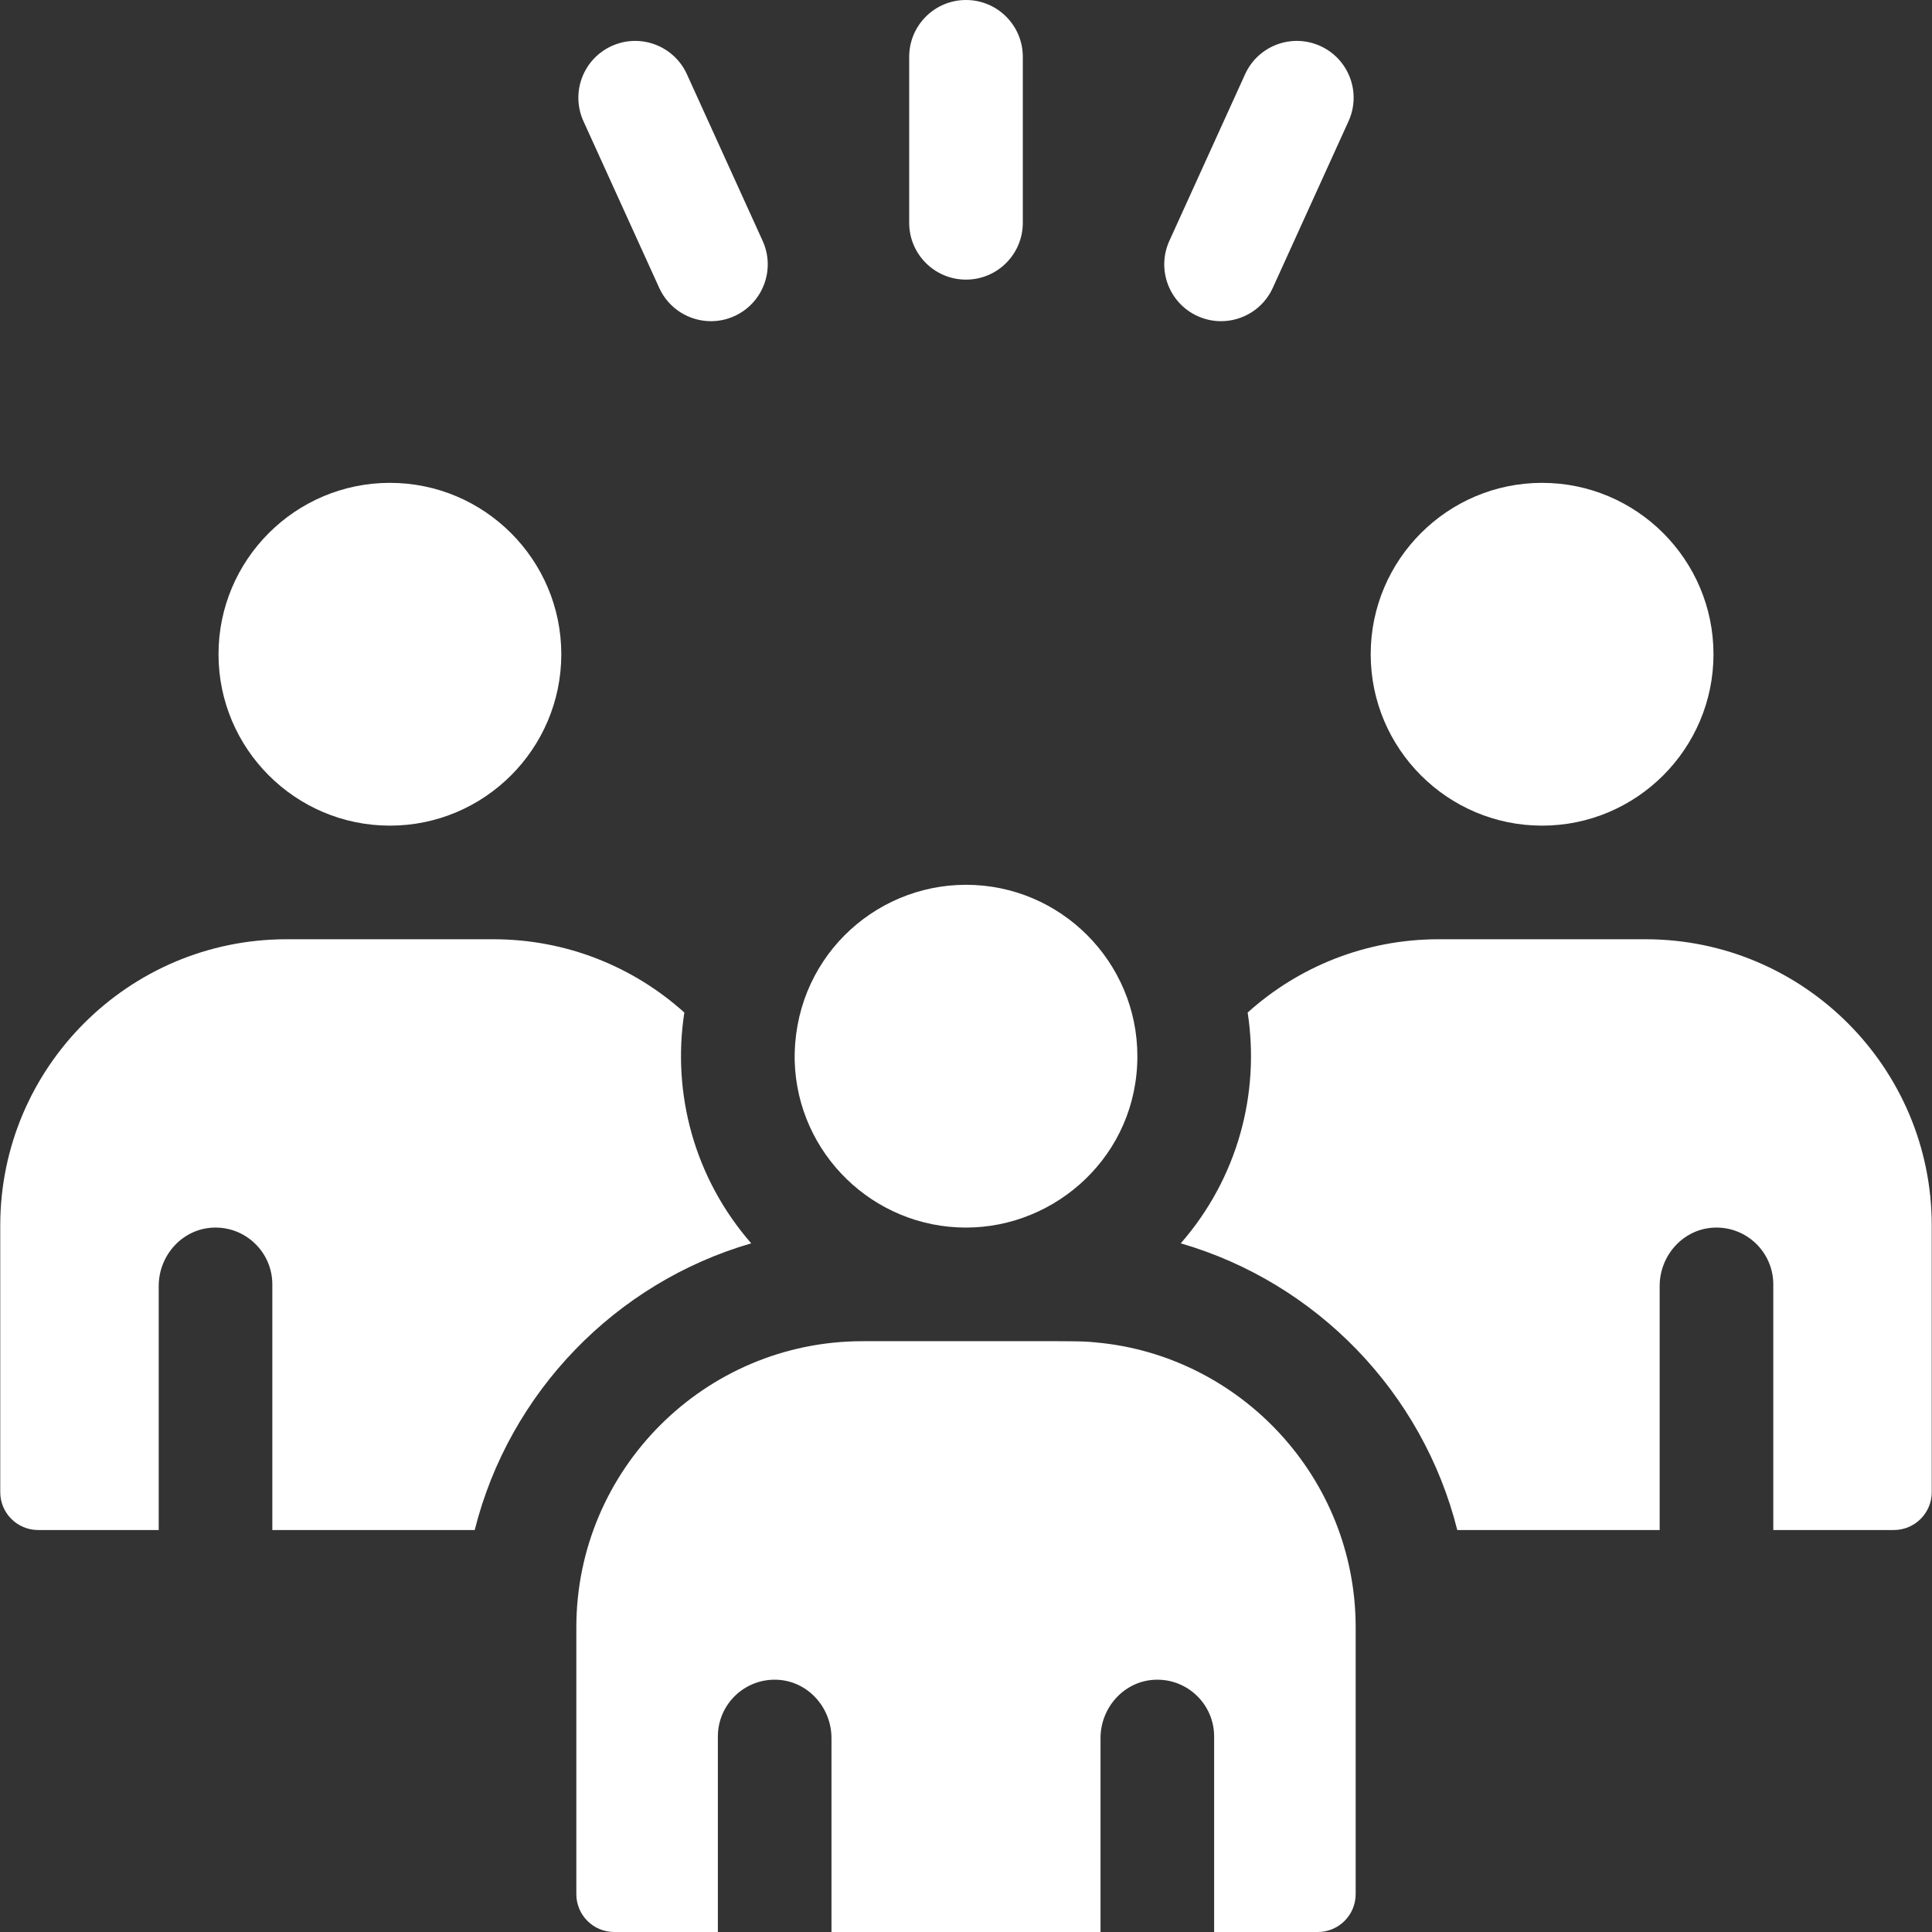
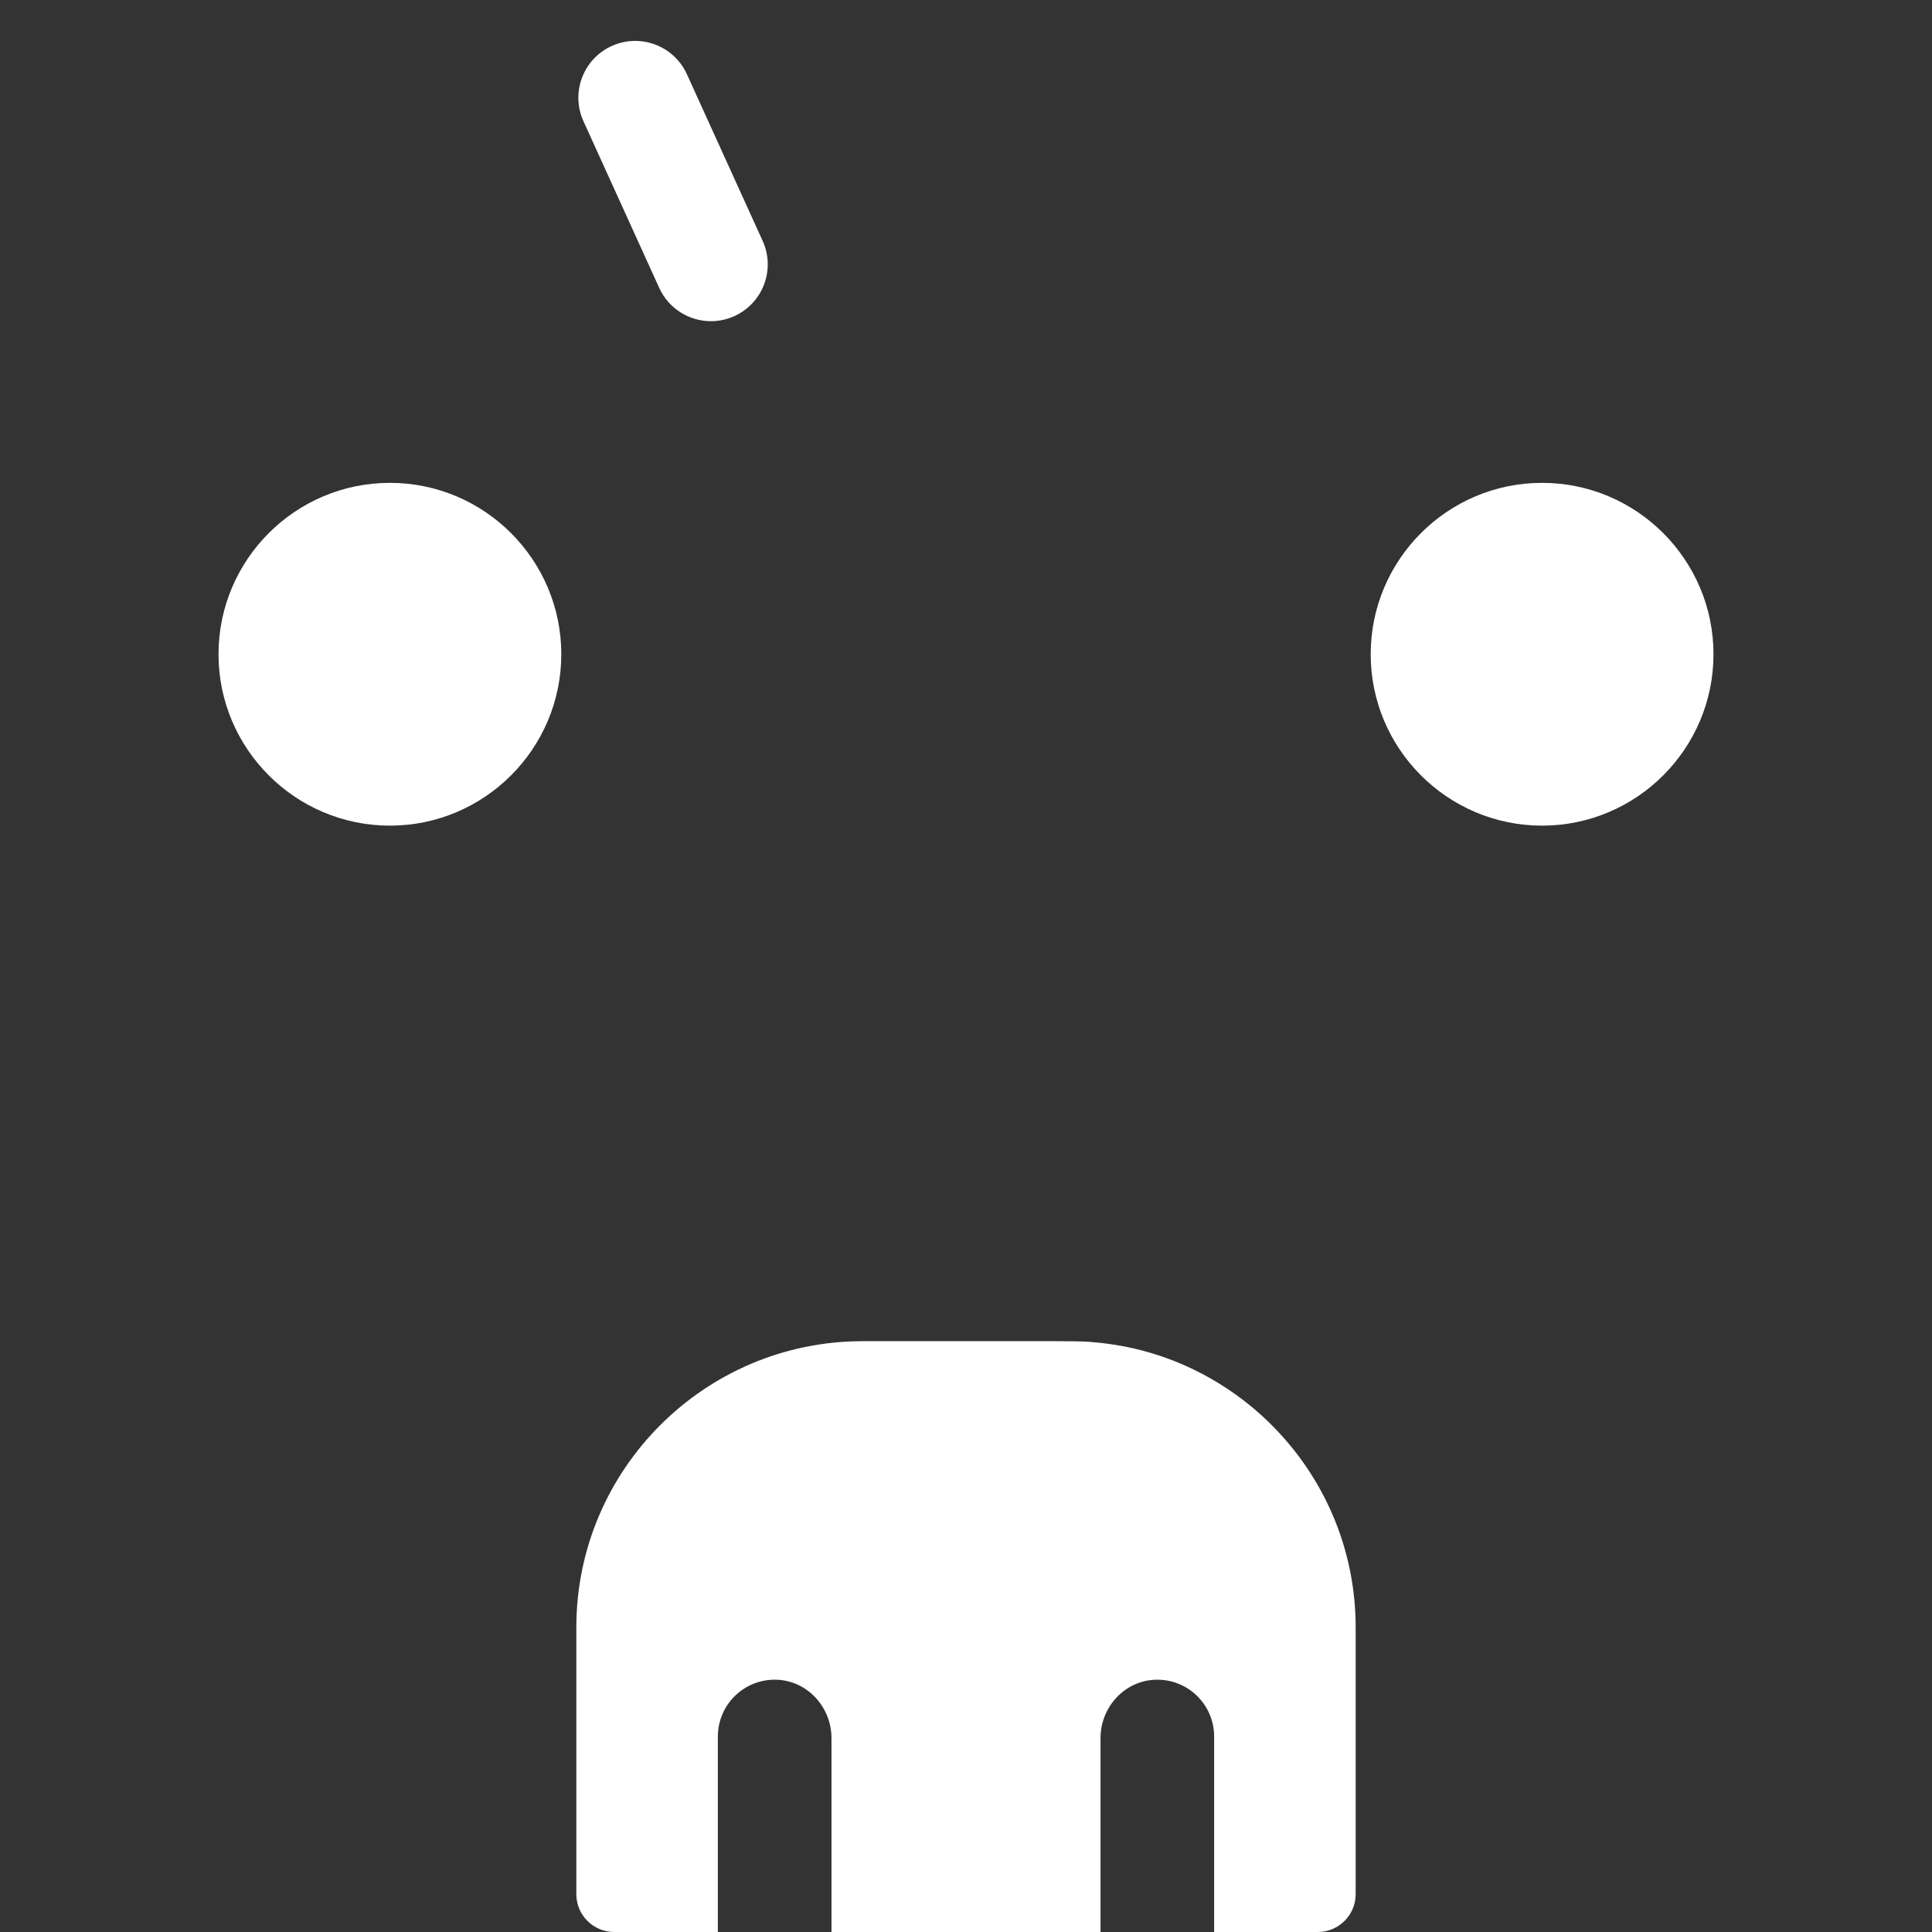
<svg xmlns="http://www.w3.org/2000/svg" id="Capa_1" enable-background="new 0 0 510.136 510.136" height="512" viewBox="0 0 510.136 510.136" width="512" fill="#FFFFFF">
  <rect x="0" y="0" width="510.136" height="510.136" fill="#333333" stroke="none" />
  <path d="m174.062 76.012c2.513 5.528 7.963 8.797 13.664 8.797 2.076 0 4.186-.434 6.198-1.349 7.542-3.428 10.877-12.32 7.448-19.862l-20-44c-3.429-7.542-12.323-10.878-19.862-7.448-7.542 3.428-10.877 12.32-7.448 19.862z" />
-   <path d="m316.212 83.46c2.014.915 4.122 1.349 6.198 1.349 5.701 0 11.151-3.269 13.664-8.797l20-44c3.429-7.542.094-16.435-7.448-19.862-7.543-3.429-16.435-.094-19.862 7.448l-20 44c-3.429 7.542-.094 16.434 7.448 19.862z" />
-   <path d="m255.068 73.833c8.284 0 15-6.716 15-15v-43.833c0-8.284-6.716-15-15-15s-15 6.716-15 15v43.833c0 8.284 6.716 15 15 15z" />
  <path d="m102.958 218.006c24.95 0 45.25-20.3 45.25-45.26 0-24.95-20.3-45.25-45.25-45.25-24.96 0-45.26 20.3-45.26 45.25 0 24.96 20.3 45.26 45.26 45.26z" />
-   <path d="m198.358 328.296c-15.055-17.259-20.951-39.606-17.66-60.94-13.38-12.04-31.06-19.35-50.42-19.35h-54.64c-41.67 0-75.57 33.9-75.57 75.56v70.43c0 5.523 4.477 10 10 10h31.84v-64.433c0-8.074 6.2-15.024 14.265-15.41 8.614-.412 15.735 6.459 15.735 14.982v64.86h53.44c9.13-36.359 37.17-65.289 73.01-75.699z" />
  <path d="m407.178 218.006c24.96 0 45.26-20.3 45.26-45.26 0-24.95-20.3-45.25-45.26-45.25-24.95 0-45.25 20.3-45.25 45.25 0 24.96 20.3 45.26 45.25 45.26z" />
-   <path d="m434.498 248.006h-54.64c-19.36 0-37.04 7.31-50.42 19.35 3.291 21.337-2.608 43.683-17.66 60.94 35.84 10.41 63.88 39.34 73.01 75.7h53.44v-64.433c0-8.074 6.201-15.024 14.265-15.41 8.614-.412 15.735 6.459 15.735 14.982v64.86h31.84c5.523 0 10-4.477 10-10v-70.43c0-41.659-33.9-75.559-75.57-75.559z" />
-   <path d="m255.068 324.136c23.937 0 45.25-19.236 45.25-45.25 0-24.923-20.265-45.26-45.25-45.26-24.66 0-45.808 20.078-45.23 46.64.744 24.408 20.816 43.87 45.23 43.87z" />
  <path d="m289.298 354.456c-4.634-.427-1.454-.32-61.55-.32-41.621 0-75.57 33.862-75.57 75.57v70.43c0 5.523 4.477 10 10 10h27.37v-51.62c0-8.515 7.097-15.38 15.71-14.984 8.074.372 14.29 7.324 14.29 15.406v51.198h71.04v-51.198c0-8.082 6.216-15.034 14.29-15.406 8.614-.397 15.71 6.468 15.71 14.984v51.62h27.37c5.523 0 10-4.477 10-10v-70.43c0-39.618-30.577-71.862-68.66-75.25z" />
</svg>